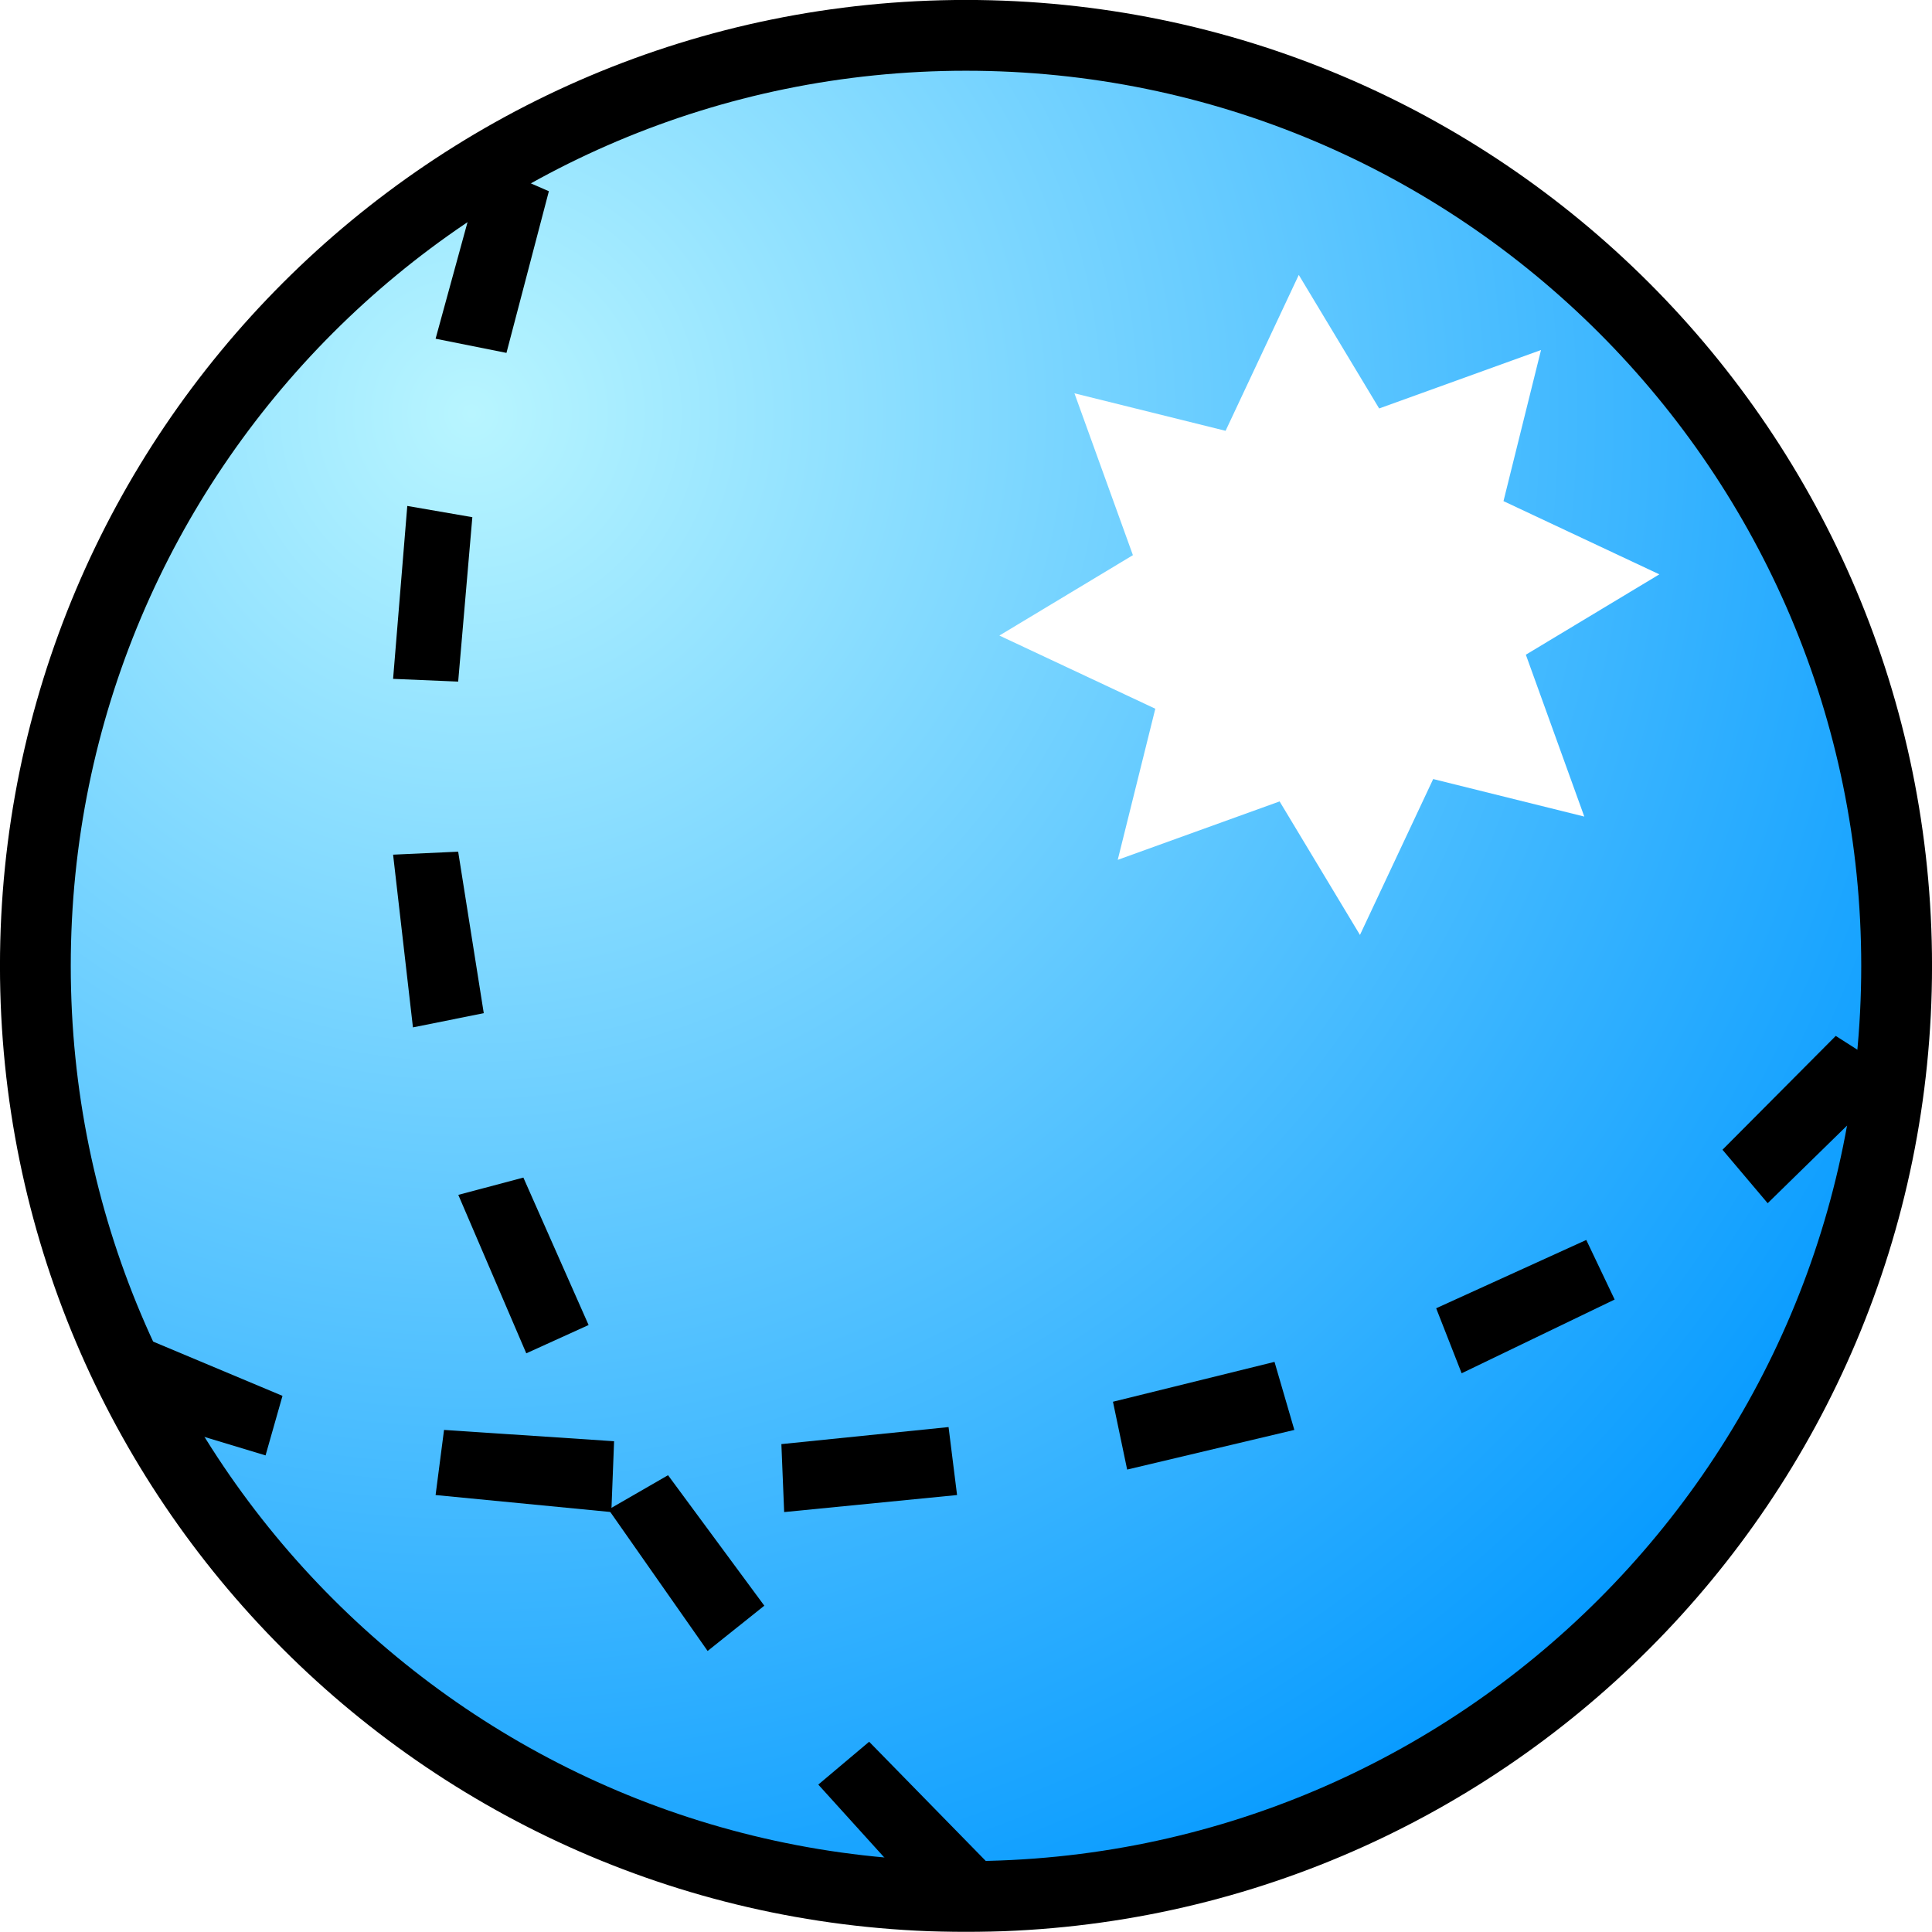
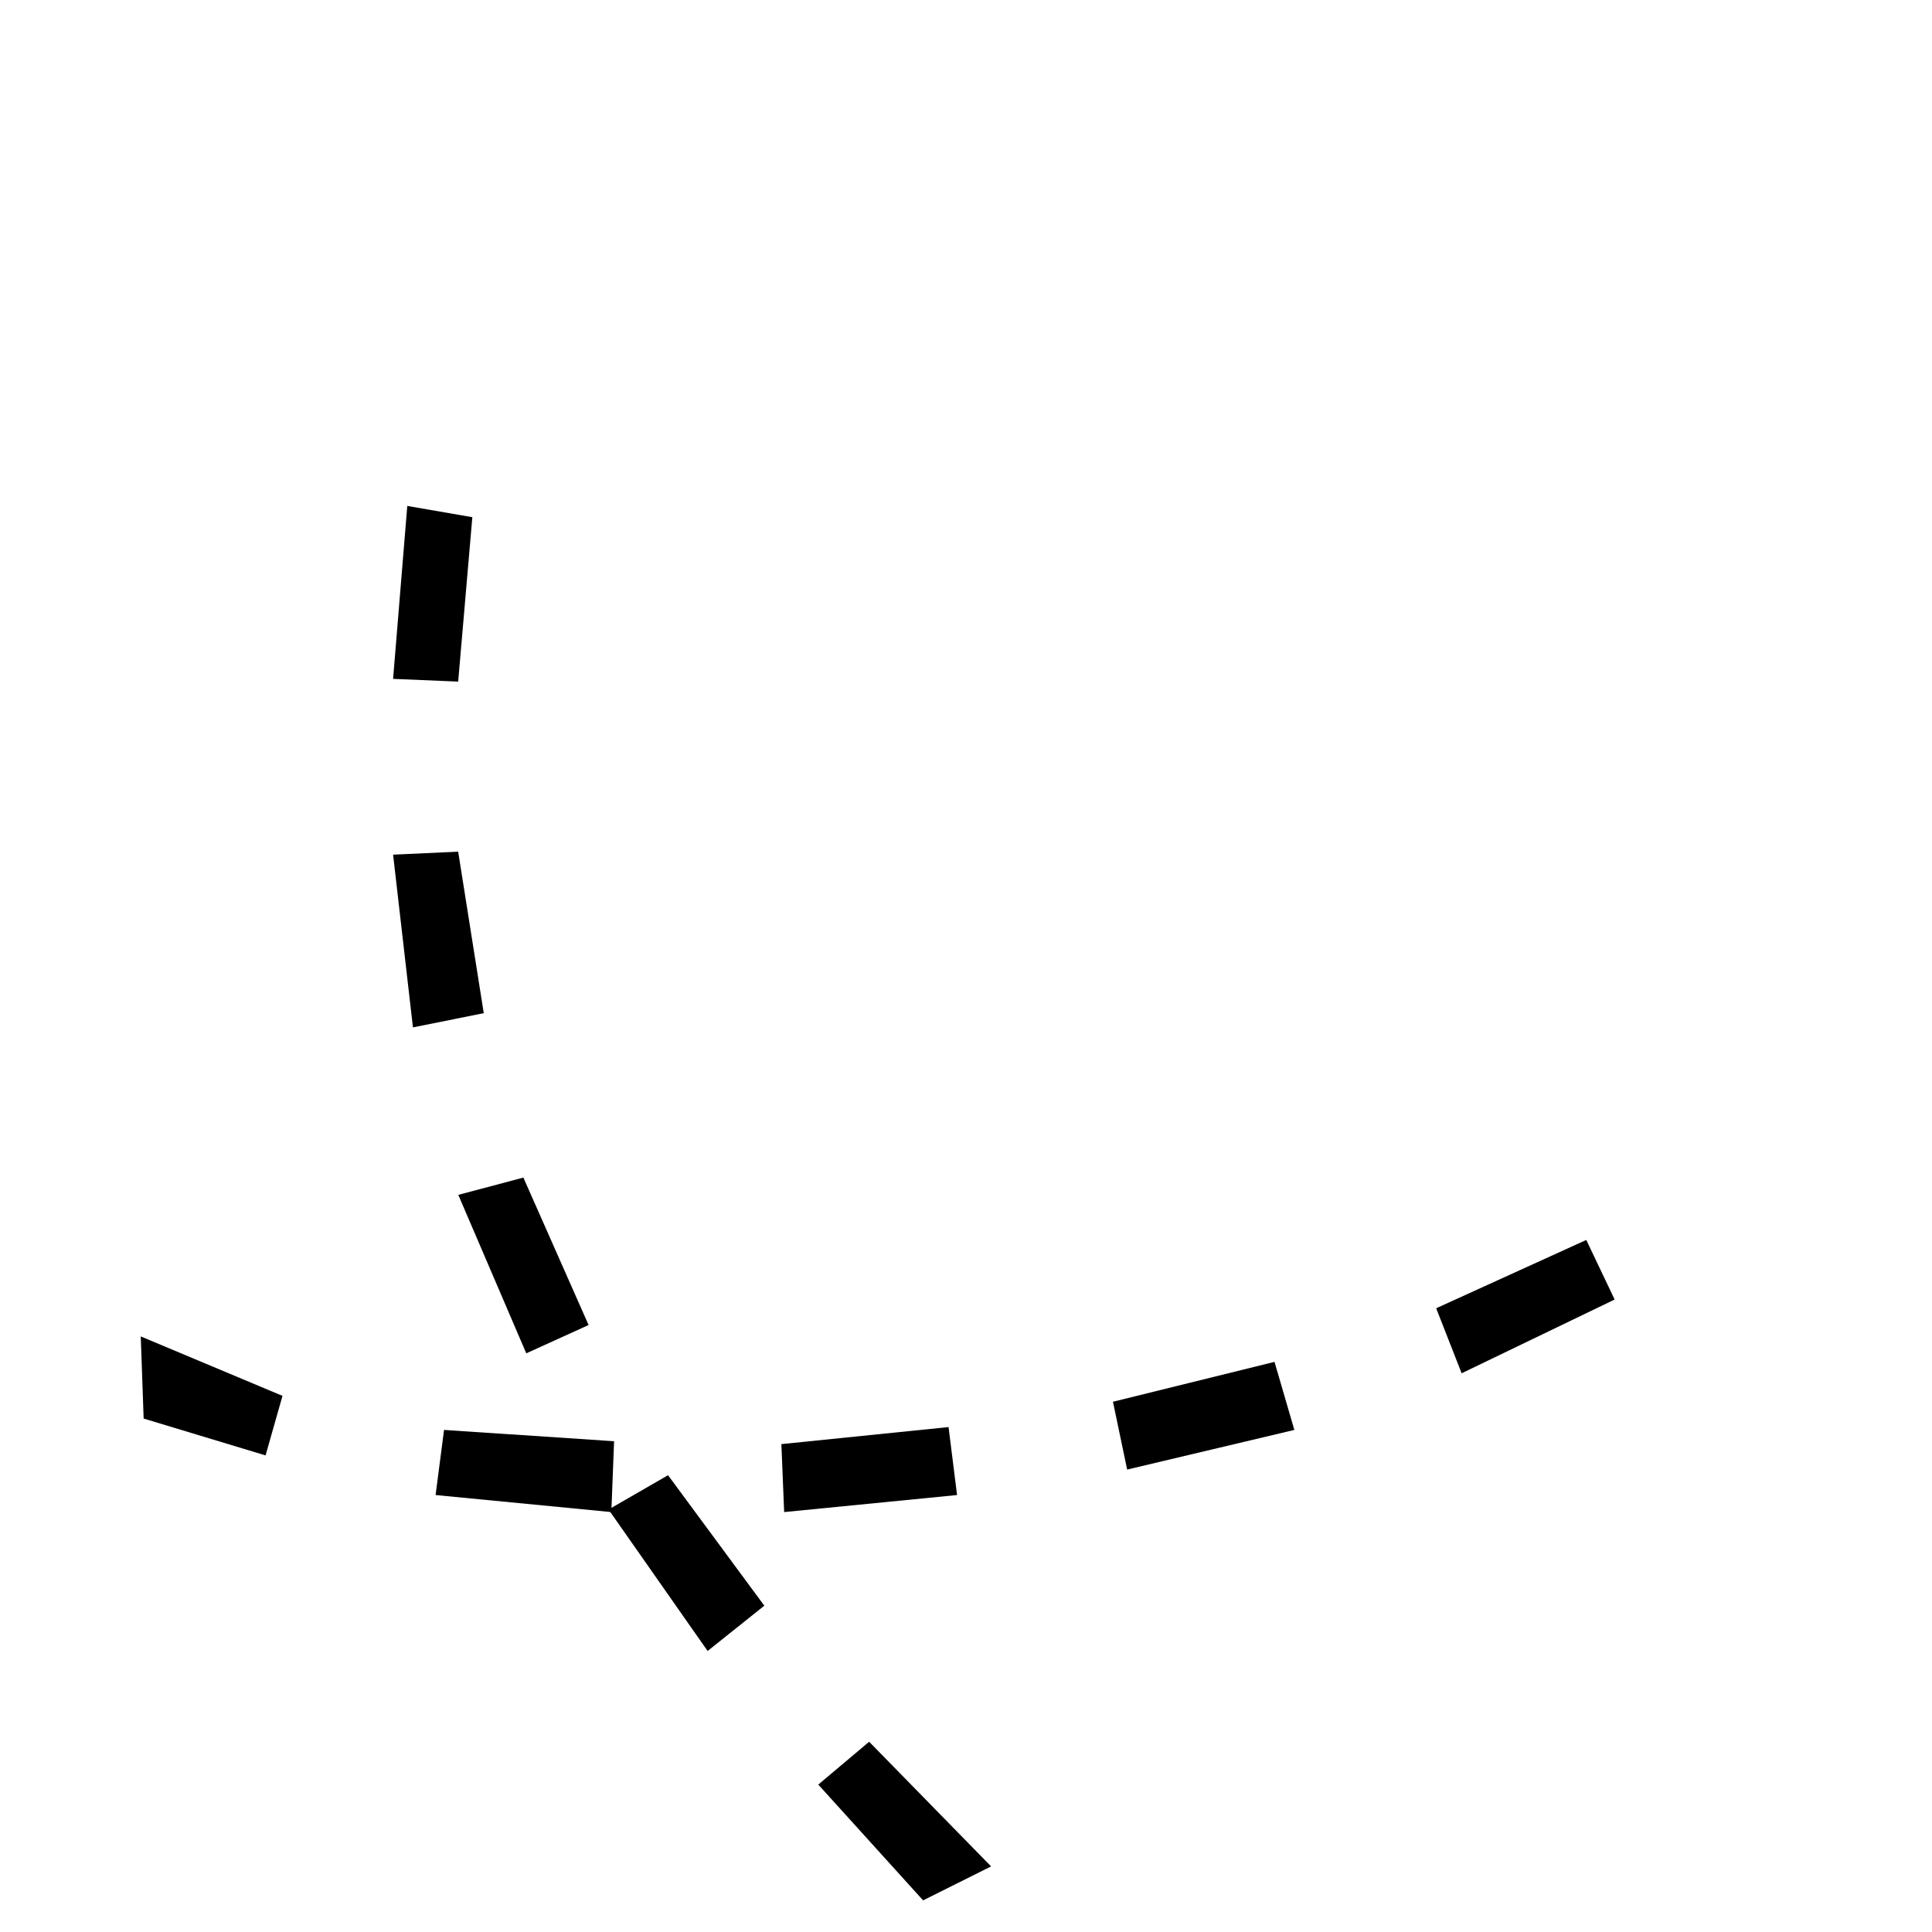
<svg xmlns="http://www.w3.org/2000/svg" xmlns:ns1="http://sodipodi.sourceforge.net/DTD/sodipodi-0.dtd" xmlns:ns2="http://www.inkscape.org/namespaces/inkscape" width="17.013cm" height="17.012cm" viewBox="842.602 303.422 2411.281 2411.172" version="1.0" id="svg43" ns1:docname="page-info-internal.svg" ns2:version="0.92.4 (5da689c313, 2019-01-14)">
  <defs id="defs47">
    <filter style="color-interpolation-filters:sRGB;" ns2:label="Duochrome" id="filter398">
      <feColorMatrix type="luminanceToAlpha" result="colormatrix1" id="feColorMatrix378" />
      <feFlood flood-opacity="1" flood-color="rgb(163,163,163)" result="flood1" id="feFlood380" />
      <feComposite in2="colormatrix1" operator="out" result="composite1" id="feComposite382" />
      <feFlood flood-opacity="1" flood-color="rgb(128,128,128)" result="flood2" id="feFlood384" />
      <feComposite in2="colormatrix1" result="composite2" operator="in" id="feComposite386" />
      <feComposite in="composite2" in2="composite1" k2="1" k3="1" operator="arithmetic" result="composite3" id="feComposite388" />
      <feColorMatrix in="composite3" type="matrix" values="2 -1 0 0 0 0 2 -1 0 0 -1 0 2 0 0 0 0 0 1 0 " result="colormatrix2" id="feColorMatrix390" />
      <feComposite in="colormatrix2" in2="composite3" operator="arithmetic" k2="0" result="composite4" id="feComposite392" />
      <feBlend in="composite4" in2="composite3" mode="normal" result="blend" id="feBlend394" />
      <feComposite in2="SourceGraphic" operator="in" id="feComposite396" />
    </filter>
  </defs>
  <ns1:namedview pagecolor="#ffffff" bordercolor="#666666" borderopacity="1" objecttolerance="10" gridtolerance="10" guidetolerance="10" ns2:pageopacity="0" ns2:pageshadow="2" ns2:window-width="640" ns2:window-height="480" id="namedview45" showgrid="false" ns2:zoom="0.36704053" ns2:cx="321.50361" ns2:cy="312.56631" ns2:window-x="466" ns2:window-y="194" ns2:window-maximized="0" ns2:current-layer="svg43" />
  <desc id="desc2">
  Exported by the ArtWorks SVGExport module.
  Source document: ADFS::Pan.$.Public.Michael.NetSurf.SVN.trunk.art.logo.emblem.NetSurf
</desc>
  <g transform="matrix(1 0 0 -1 0 3018.016)" stroke-miterlimit="16" fill-rule="evenodd" clip-rule="evenodd" stroke-linejoin="bevel" stroke-linecap="butt" id="g41" style="filter:url(#filter398)">
    <g id="g39">
      <defs id="defs9">
        <radialGradient id="_Fill0" gradientUnits="userSpaceOnUse" cx="1431.047" cy="2198.445" r="2142.922" spreadMethod="pad">
          <stop offset="0" stop-color="#b8f5ff" id="stop4" />
          <stop offset="1" stop-color="#0097ff" id="stop6" />
        </radialGradient>
      </defs>
-       <path d="M886.727 1509.016 C886.727 2150.484 1406.586 2670.477 2048.172 2670.477 2689.867 2670.477 3209.758 2150.484 3209.758 1509.016 3209.758 867.594 2689.867 347.547 2048.32 347.547 1406.586 347.547 886.727 867.594 886.727 1509.016 Z" stroke="#000000" stroke-width="88.352" fill="url(#_Fill0)" id="path11" />
+       <path d="M886.727 1509.016 Z" stroke="#000000" stroke-width="88.352" fill="url(#_Fill0)" id="path11" />
      <path d="M2819.922 1695.438 2746.984 1897.461 2913.602 1997.75 2719.078 2089.141 2765.922 2277.742 2563.898 2204.797 2463.578 2371.477 2372.219 2176.898 2183.594 2223.711 2256.562 2021.711 2089.891 1921.367 2284.516 1830.039 2237.625 1641.438 2439.648 1714.352 2539.945 1547.703 2631.328 1742.273 2819.922 1695.438 Z" fill="#ffffff" id="path13" />
-       <path d="M1527.625 2475.922 1474.695 2274.156 1386.242 2291.844 1446.375 2511.297 1527.625 2475.922 Z" fill="#000000" id="path15" />
      <path d="M1432.109 2069.102 1414.43 1863.891 1333.203 1867.312 1350.914 2083.133 1432.109 2069.102 Z" fill="#000000" id="path17" />
      <path d="M1414.43 1651.625 1446.375 1450.047 1357.969 1432.336 1333.203 1647.891 1414.43 1651.625 Z" fill="#000000" id="path19" />
      <path d="M1495.805 1244.859 1577.211 1060.836 1499.43 1025.516 1414.586 1223.289 1495.805 1244.859 Z" fill="#000000" id="path21" />
      <path d="M1676.359 873.391 1796.523 710.547 1725.758 654.016 1602.109 830.57 1676.359 873.391 Z" fill="#000000" id="path23" />
      <path d="M1927.359 540.734 2079.562 385.164 1994.719 342.758 1863.883 487.266 1927.359 540.734 Z" fill="#000000" id="path25" />
      <path d="M1018.266 1046.625 1195.156 972.43 1174.023 898.109 1021.875 944.109 1018.266 1046.625 Z" fill="#000000" id="path27" />
      <path d="M1396.789 929.922 1609.023 915.789 1605.586 827.383 1386.242 848.648 1396.789 929.922 Z" fill="#000000" id="path29" />
      <path d="M1817.82 912.211 2026.477 933.477 2037.086 848.648 1821.289 827.383 1817.82 912.211 Z" fill="#000000" id="path31" />
      <path d="M2231.664 965.086 2433.297 1014.852 2458.047 929.922 2249.375 880.438 2231.664 965.086 Z" fill="#000000" id="path33" />
      <path d="M2635.062 1081.766 2822.406 1167.016 2857.812 1092.656 2666.859 1000.617 2635.062 1081.766 Z" fill="#000000" id="path35" />
-       <path d="M2992.406 1279.609 3133.766 1421.672 3211.586 1372.086 3048.805 1212.883 2992.406 1279.609 Z" fill="#000000" id="path37" />
    </g>
  </g>
</svg>